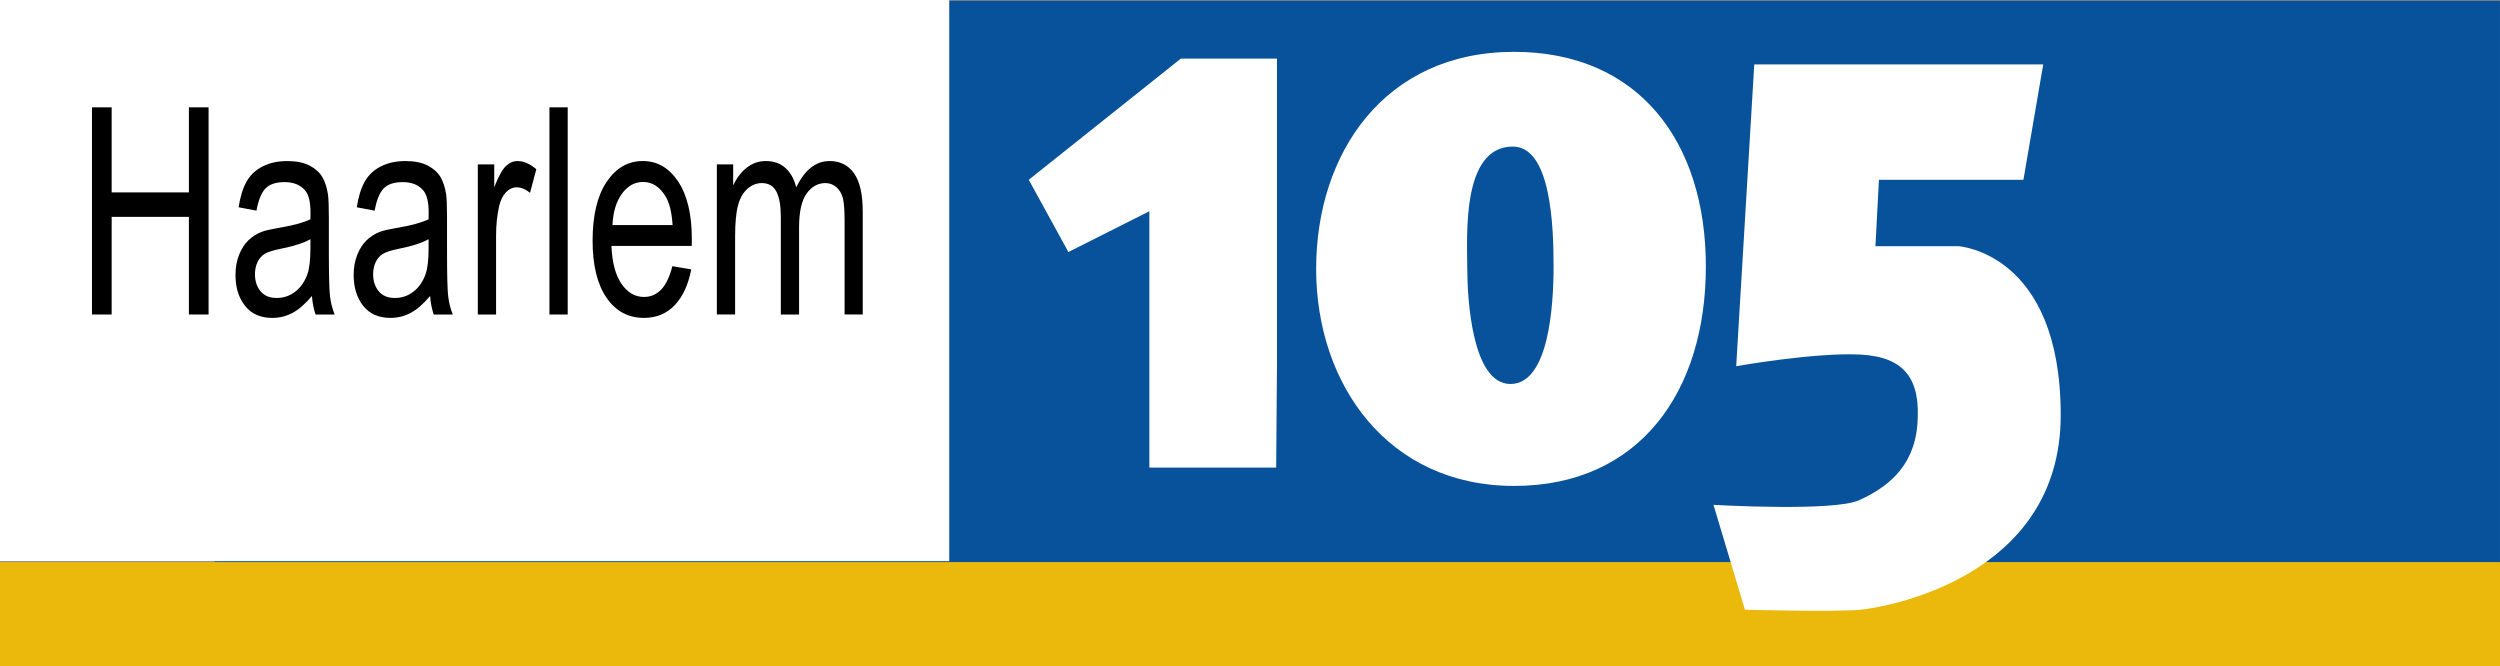
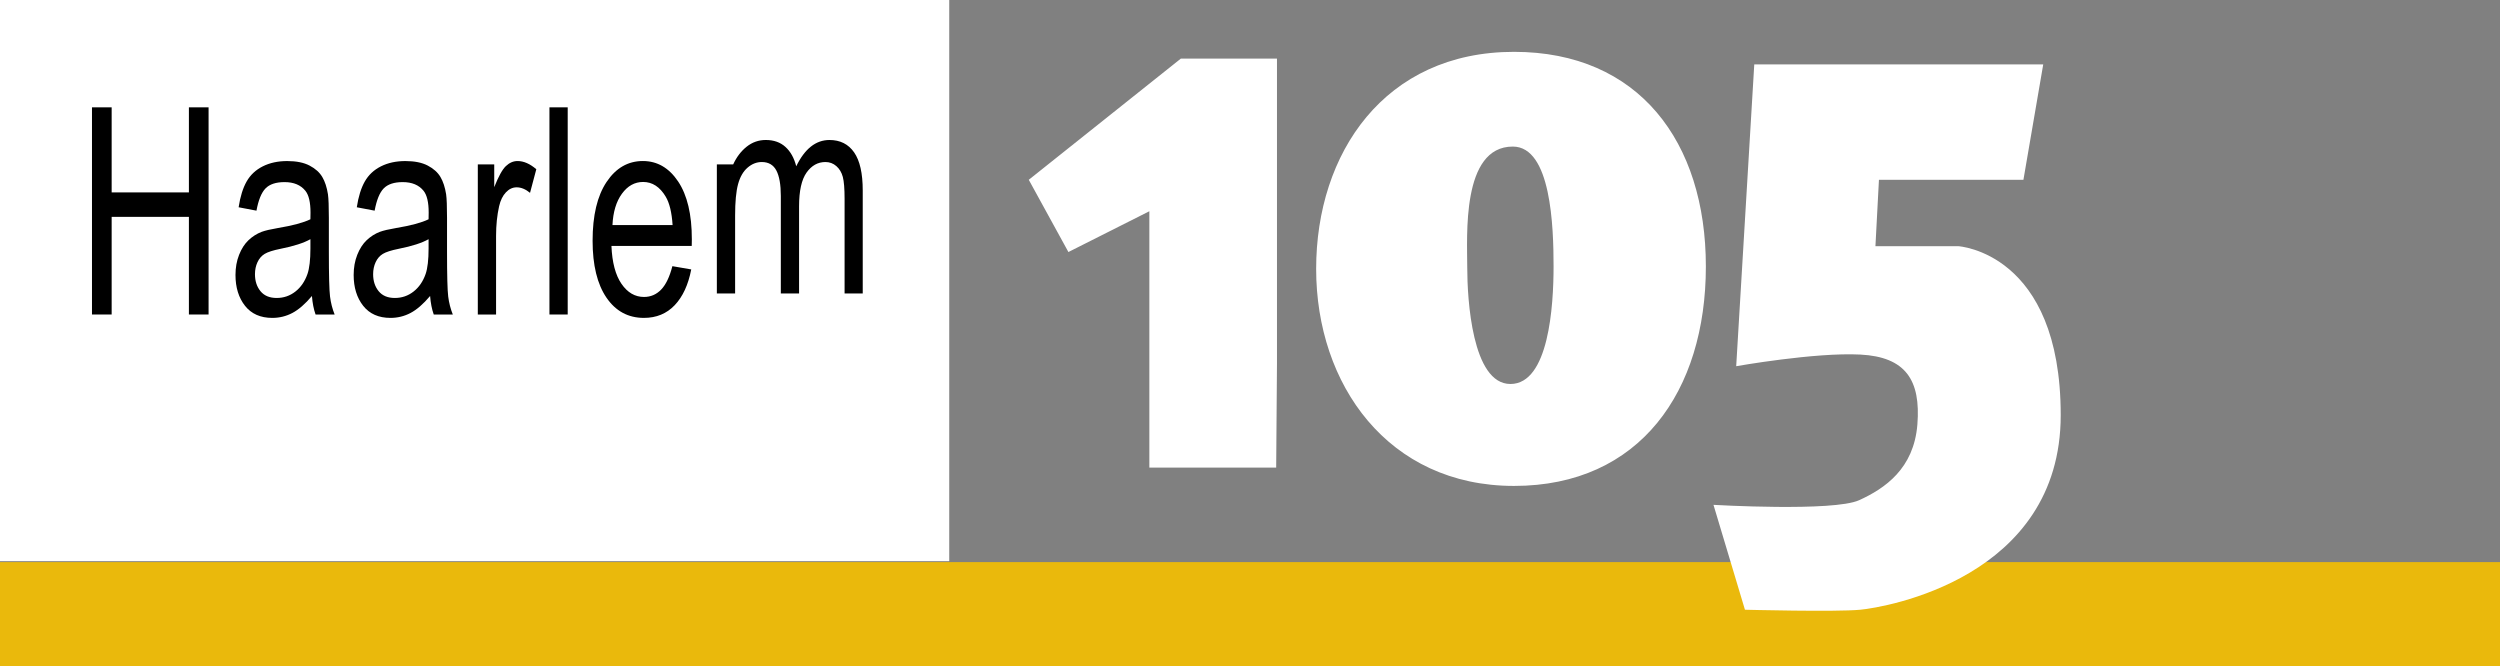
<svg xmlns="http://www.w3.org/2000/svg" enable-background="new 0 0 250 66" version="1.1" viewBox="0 0 800 213.13" xml:space="preserve">
  <rect x="0" y="0" width="800" height="213.13" fill="#808080" stroke="none" />
  <g transform="scale(3.2)">
-     <path d="m21.486 0.095h228.51v56.137h-228.51z" fill="#07529a" />
    <path d="m0 0h94.924v56.117h-94.924z" fill="#fff" />
    <path d="m0 56.211h250v10.392h-250z" fill="#eab90c" />
    <path d="m173.62 36.621s7.864-1.398 12.409-1.165c4.544 0.232 6.059 2.563 5.709 6.991-0.349 4.428-3.262 6.408-5.825 7.573s-14.565 0.465-14.565 0.465l3.146 10.488s9.088 0.234 11.535 0c2.447-0.233 20.042-3.146 20.042-19.46 0-16.311-10.255-16.895-10.255-16.895h-8.273l0.351-6.641h14.448l1.98-11.535h-28.896zm-22.34-21.964c3.839 0 4.077 8.033 4.077 11.99 0 3.958-0.479 11.752-4.316 11.752s-4.316-8.514-4.316-11.631c0-3.119-0.6-12.111 4.555-12.111m-19.665 12.23c0 11.572 7.196 21.705 19.786 21.705s19.185-9.475 19.185-21.945c0-12.469-6.714-21.463-19.185-21.463-12.951 0-19.786 10.132-19.786 21.703m-28.738-8.909 15.207-12.118h9.613v30.529l-0.079 10.37h-12.683v-25.635l-8.095 4.079z" fill="#fff" />
    <path d="m9.198 31.45v-20.716h1.967v8.507h7.725v-8.507h1.967v20.716h-1.967v-9.764h-7.725v9.764z" />
    <path d="m31.193 29.599c-0.676 0.801-1.326 1.366-1.952 1.696-0.625 0.33-1.296 0.495-2.012 0.495-1.183 0-2.092-0.403-2.727-1.208s-0.953-1.834-0.953-3.087c0-0.735 0.12-1.406 0.36-2.014 0.24-0.607 0.554-1.095 0.943-1.462 0.389-0.368 0.826-0.646 1.313-0.834 0.358-0.132 0.899-0.259 1.622-0.381 1.473-0.245 2.558-0.537 3.254-0.876 6e-3 -0.349 0.01-0.57 0.01-0.665 0-1.036-0.172-1.766-0.517-2.19-0.466-0.575-1.159-0.862-2.079-0.862-0.858 0-1.492 0.21-1.901 0.629s-0.711 1.161-0.907 2.226l-1.784-0.339c0.162-1.064 0.429-1.924 0.801-2.579 0.372-0.654 0.909-1.159 1.612-1.512 0.703-0.354 1.518-0.53 2.443-0.53 0.919 0 1.666 0.151 2.241 0.453 0.574 0.301 0.997 0.681 1.267 1.137 0.27 0.457 0.459 1.034 0.568 1.731 0.061 0.434 0.091 1.215 0.091 2.346v3.392c0 2.365 0.039 3.86 0.117 4.486s0.231 1.227 0.461 1.802h-1.906c-0.189-0.531-0.31-1.148-0.365-1.854zm-0.151-5.681c-0.663 0.377-1.656 0.697-2.98 0.961-0.75 0.151-1.281 0.32-1.592 0.509-0.311 0.188-0.551 0.464-0.72 0.827s-0.253 0.766-0.253 1.208c0 0.678 0.184 1.244 0.552 1.696 0.369 0.452 0.908 0.678 1.617 0.678 0.703 0 1.328-0.214 1.875-0.643 0.547-0.428 0.949-1.015 1.207-1.759 0.196-0.574 0.294-1.422 0.294-2.543z" />
    <path d="m43.01 29.599c-0.676 0.801-1.326 1.366-1.952 1.696-0.625 0.33-1.296 0.495-2.012 0.495-1.183 0-2.092-0.403-2.727-1.208s-0.953-1.834-0.953-3.087c0-0.735 0.12-1.406 0.36-2.014 0.24-0.607 0.554-1.095 0.943-1.462 0.389-0.368 0.826-0.646 1.313-0.834 0.358-0.132 0.899-0.259 1.622-0.381 1.473-0.245 2.558-0.537 3.254-0.876 6e-3 -0.349 0.01-0.57 0.01-0.665 0-1.036-0.172-1.766-0.517-2.19-0.466-0.575-1.159-0.862-2.079-0.862-0.858 0-1.492 0.21-1.901 0.629s-0.711 1.161-0.907 2.226l-1.784-0.339c0.162-1.064 0.429-1.924 0.801-2.579 0.372-0.654 0.909-1.159 1.612-1.512 0.703-0.354 1.518-0.53 2.443-0.53 0.919 0 1.666 0.151 2.241 0.453 0.574 0.301 0.997 0.681 1.267 1.137 0.27 0.457 0.459 1.034 0.568 1.731 0.061 0.434 0.091 1.215 0.091 2.346v3.392c0 2.365 0.039 3.86 0.117 4.486s0.231 1.227 0.461 1.802h-1.906c-0.189-0.531-0.311-1.148-0.365-1.854zm-0.152-5.681c-0.663 0.377-1.656 0.697-2.98 0.961-0.75 0.151-1.281 0.32-1.592 0.509-0.311 0.188-0.551 0.464-0.72 0.827s-0.253 0.766-0.253 1.208c0 0.678 0.184 1.244 0.552 1.696 0.369 0.452 0.908 0.678 1.617 0.678 0.703 0 1.328-0.214 1.875-0.643 0.547-0.428 0.949-1.015 1.207-1.759 0.196-0.574 0.294-1.422 0.294-2.543z" />
    <path d="m47.781 31.45v-15.007h1.643v2.275c0.419-1.064 0.806-1.766 1.161-2.105s0.745-0.509 1.171-0.509c0.615 0 1.24 0.273 1.875 0.82l-0.628 2.36c-0.446-0.368-0.892-0.551-1.338-0.551-0.399 0-0.757 0.167-1.074 0.502-0.318 0.334-0.544 0.798-0.68 1.392-0.203 0.904-0.304 1.894-0.304 2.968v7.856h-1.826z" />
    <path d="m54.945 31.45v-20.716h1.825v20.716z" />
    <path d="m67.238 26.617 1.886 0.325c-0.297 1.536-0.848 2.728-1.652 3.575-0.805 0.848-1.832 1.272-3.082 1.272-1.575 0-2.823-0.676-3.746-2.028-0.922-1.352-1.384-3.248-1.384-5.688 0-2.524 0.466-4.484 1.399-5.878 0.933-1.395 2.143-2.092 3.629-2.092 1.44 0 2.616 0.684 3.528 2.049 0.912 1.366 1.368 3.288 1.368 5.765 0 0.151-3e-3 0.377-0.01 0.678h-8.029c0.067 1.649 0.402 2.911 1.003 3.787s1.352 1.314 2.251 1.314c0.669 0 1.24-0.245 1.713-0.734s0.849-1.271 1.126-2.345zm-5.991-4.112h6.012c-0.081-1.262-0.311-2.209-0.689-2.84-0.582-0.979-1.335-1.469-2.261-1.469-0.838 0-1.543 0.391-2.114 1.173-0.571 0.781-0.887 1.827-0.948 3.136z" />
-     <path d="m71.685 31.45v-15.007h1.632v2.105c0.338-0.735 0.787-1.326 1.348-1.773s1.2-0.671 1.916-0.671c0.797 0 1.451 0.231 1.962 0.693 0.51 0.461 0.87 1.107 1.08 1.936 0.852-1.752 1.96-2.628 3.325-2.628 1.068 0 1.889 0.413 2.463 1.237s0.862 2.094 0.862 3.808v10.3h-1.815v-9.454c0-1.017-0.059-1.75-0.177-2.197s-0.333-0.808-0.644-1.081-0.676-0.41-1.095-0.41c-0.757 0-1.385 0.351-1.885 1.053s-0.75 1.825-0.75 3.37v8.719h-1.825v-9.75c0-1.131-0.149-1.979-0.446-2.544s-0.784-0.848-1.459-0.848c-0.514 0-0.989 0.188-1.424 0.565-0.436 0.377-0.752 0.928-0.948 1.653s-0.294 1.771-0.294 3.137v7.786h-1.826z" />
+     <path d="m71.685 31.45v-15.007h1.632c0.338-0.735 0.787-1.326 1.348-1.773s1.2-0.671 1.916-0.671c0.797 0 1.451 0.231 1.962 0.693 0.51 0.461 0.87 1.107 1.08 1.936 0.852-1.752 1.96-2.628 3.325-2.628 1.068 0 1.889 0.413 2.463 1.237s0.862 2.094 0.862 3.808v10.3h-1.815v-9.454c0-1.017-0.059-1.75-0.177-2.197s-0.333-0.808-0.644-1.081-0.676-0.41-1.095-0.41c-0.757 0-1.385 0.351-1.885 1.053s-0.75 1.825-0.75 3.37v8.719h-1.825v-9.75c0-1.131-0.149-1.979-0.446-2.544s-0.784-0.848-1.459-0.848c-0.514 0-0.989 0.188-1.424 0.565-0.436 0.377-0.752 0.928-0.948 1.653s-0.294 1.771-0.294 3.137v7.786h-1.826z" />
  </g>
</svg>